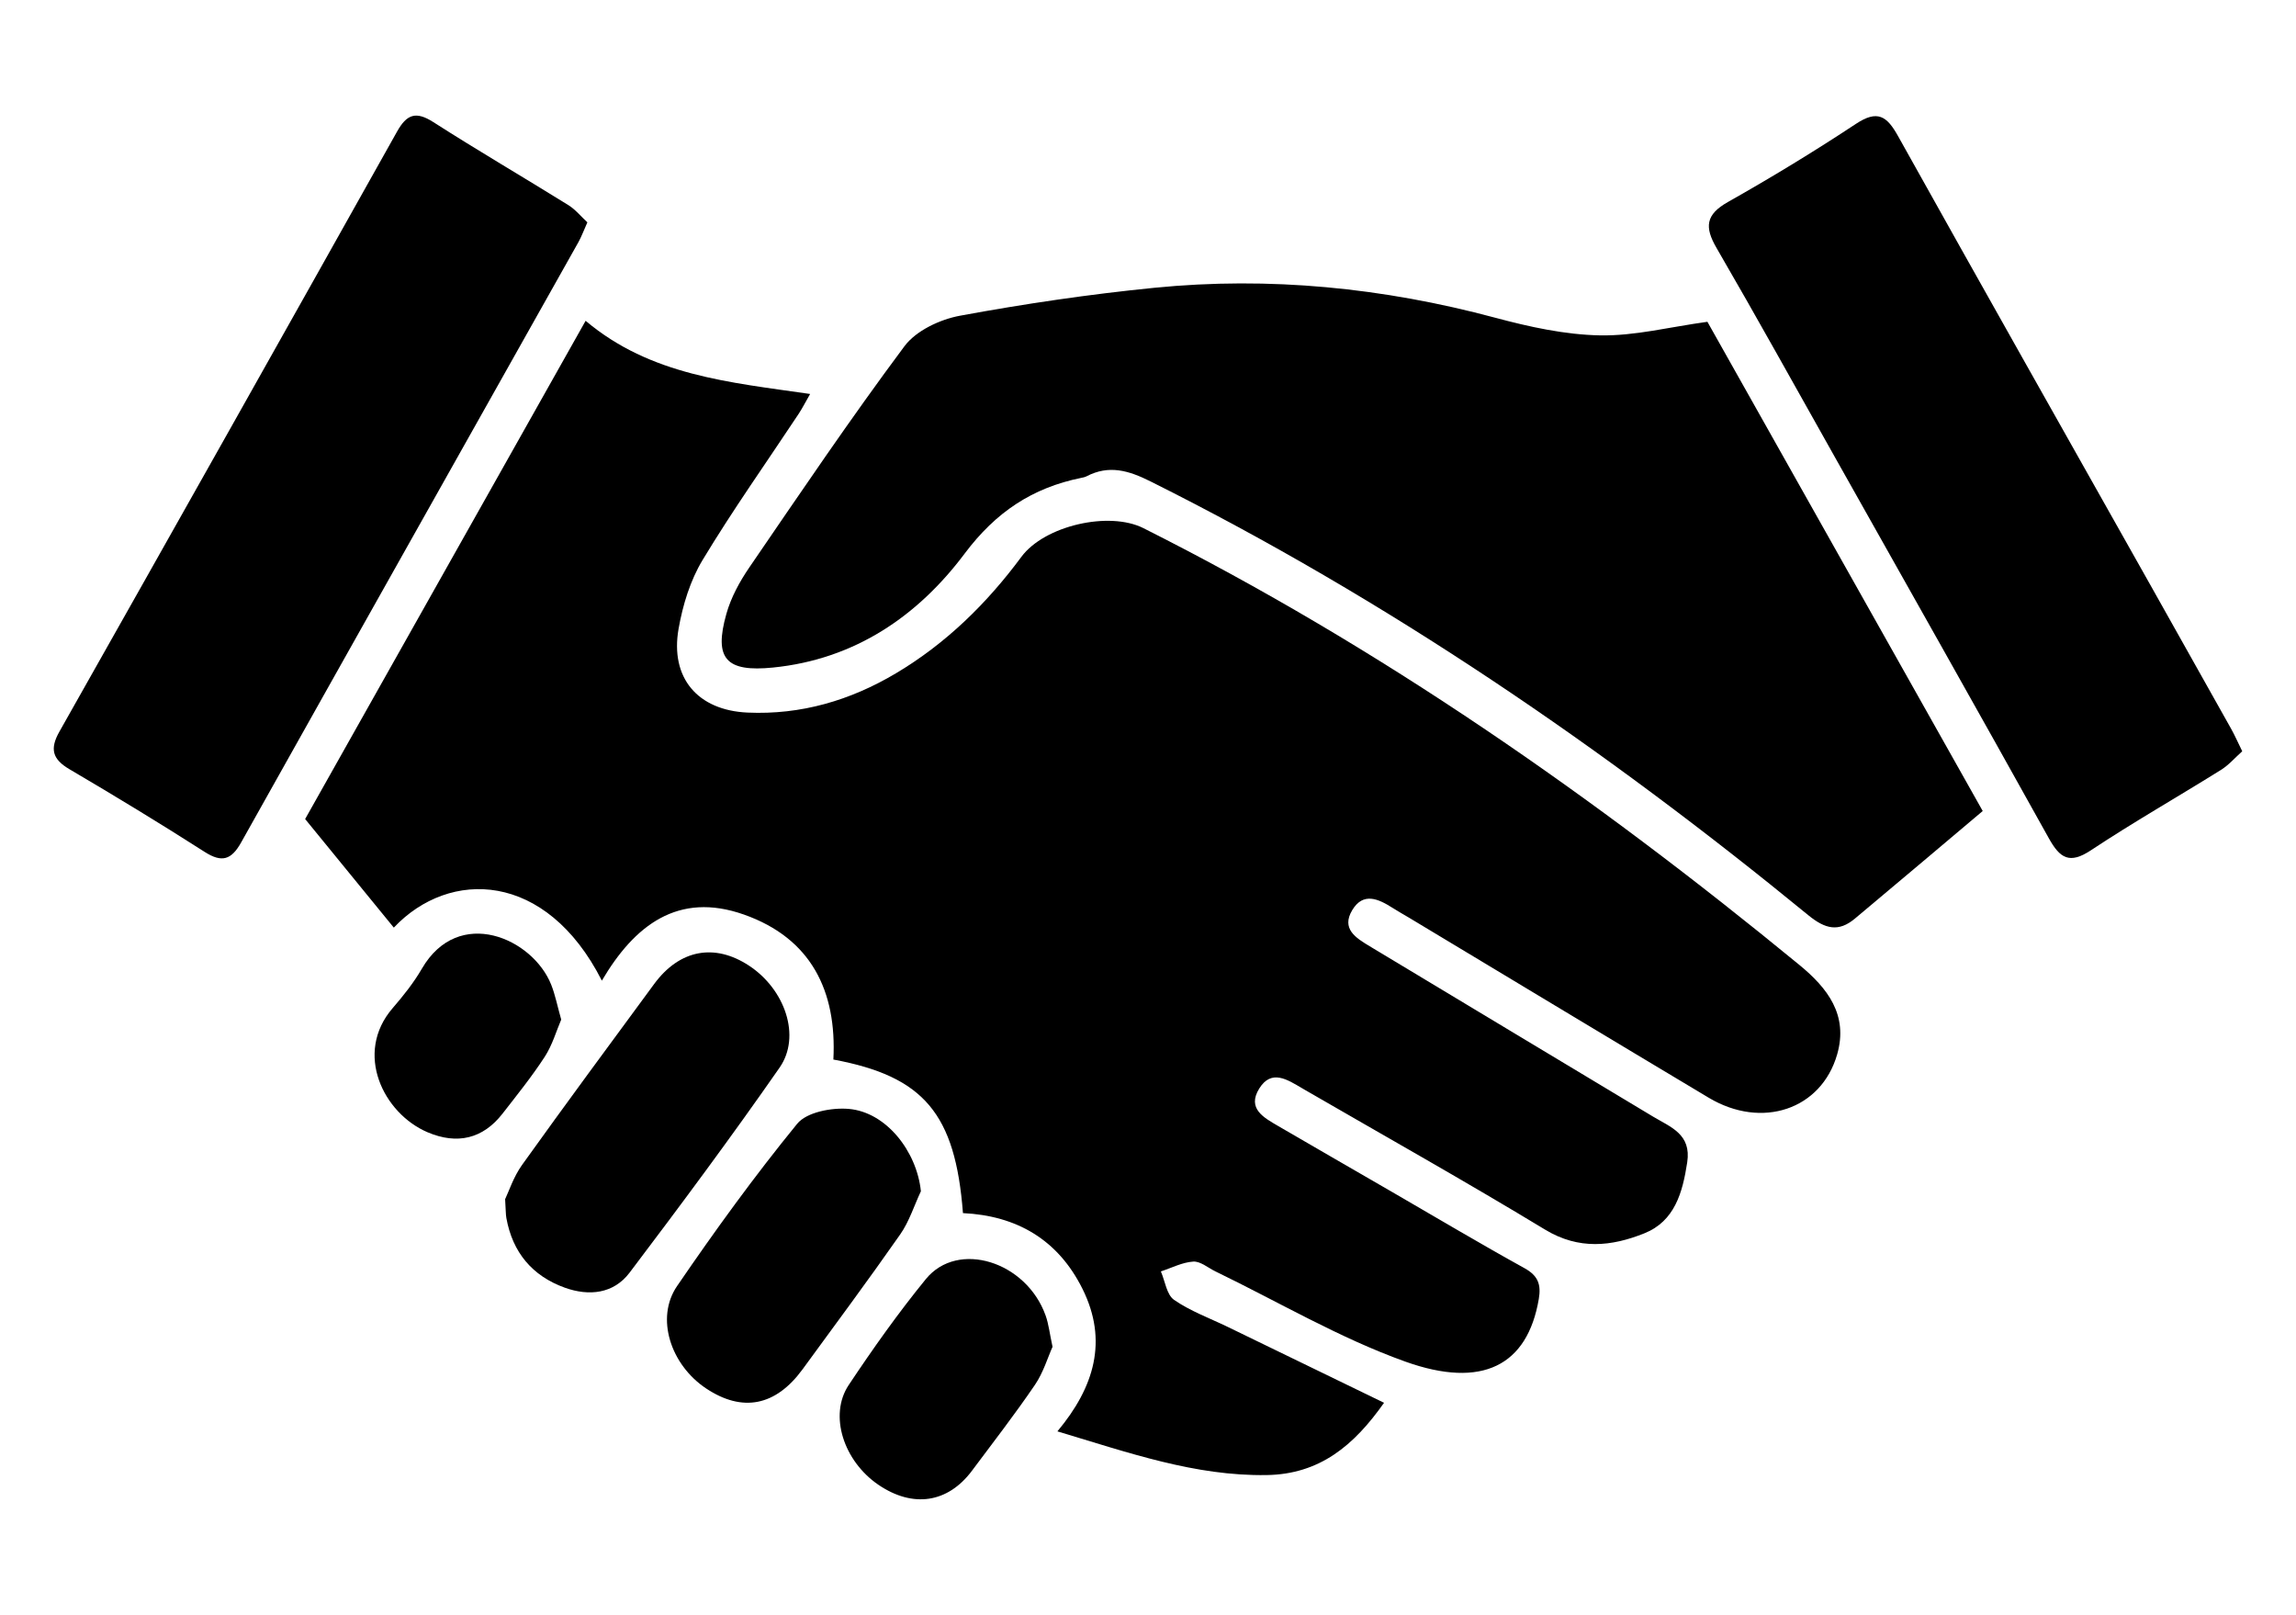
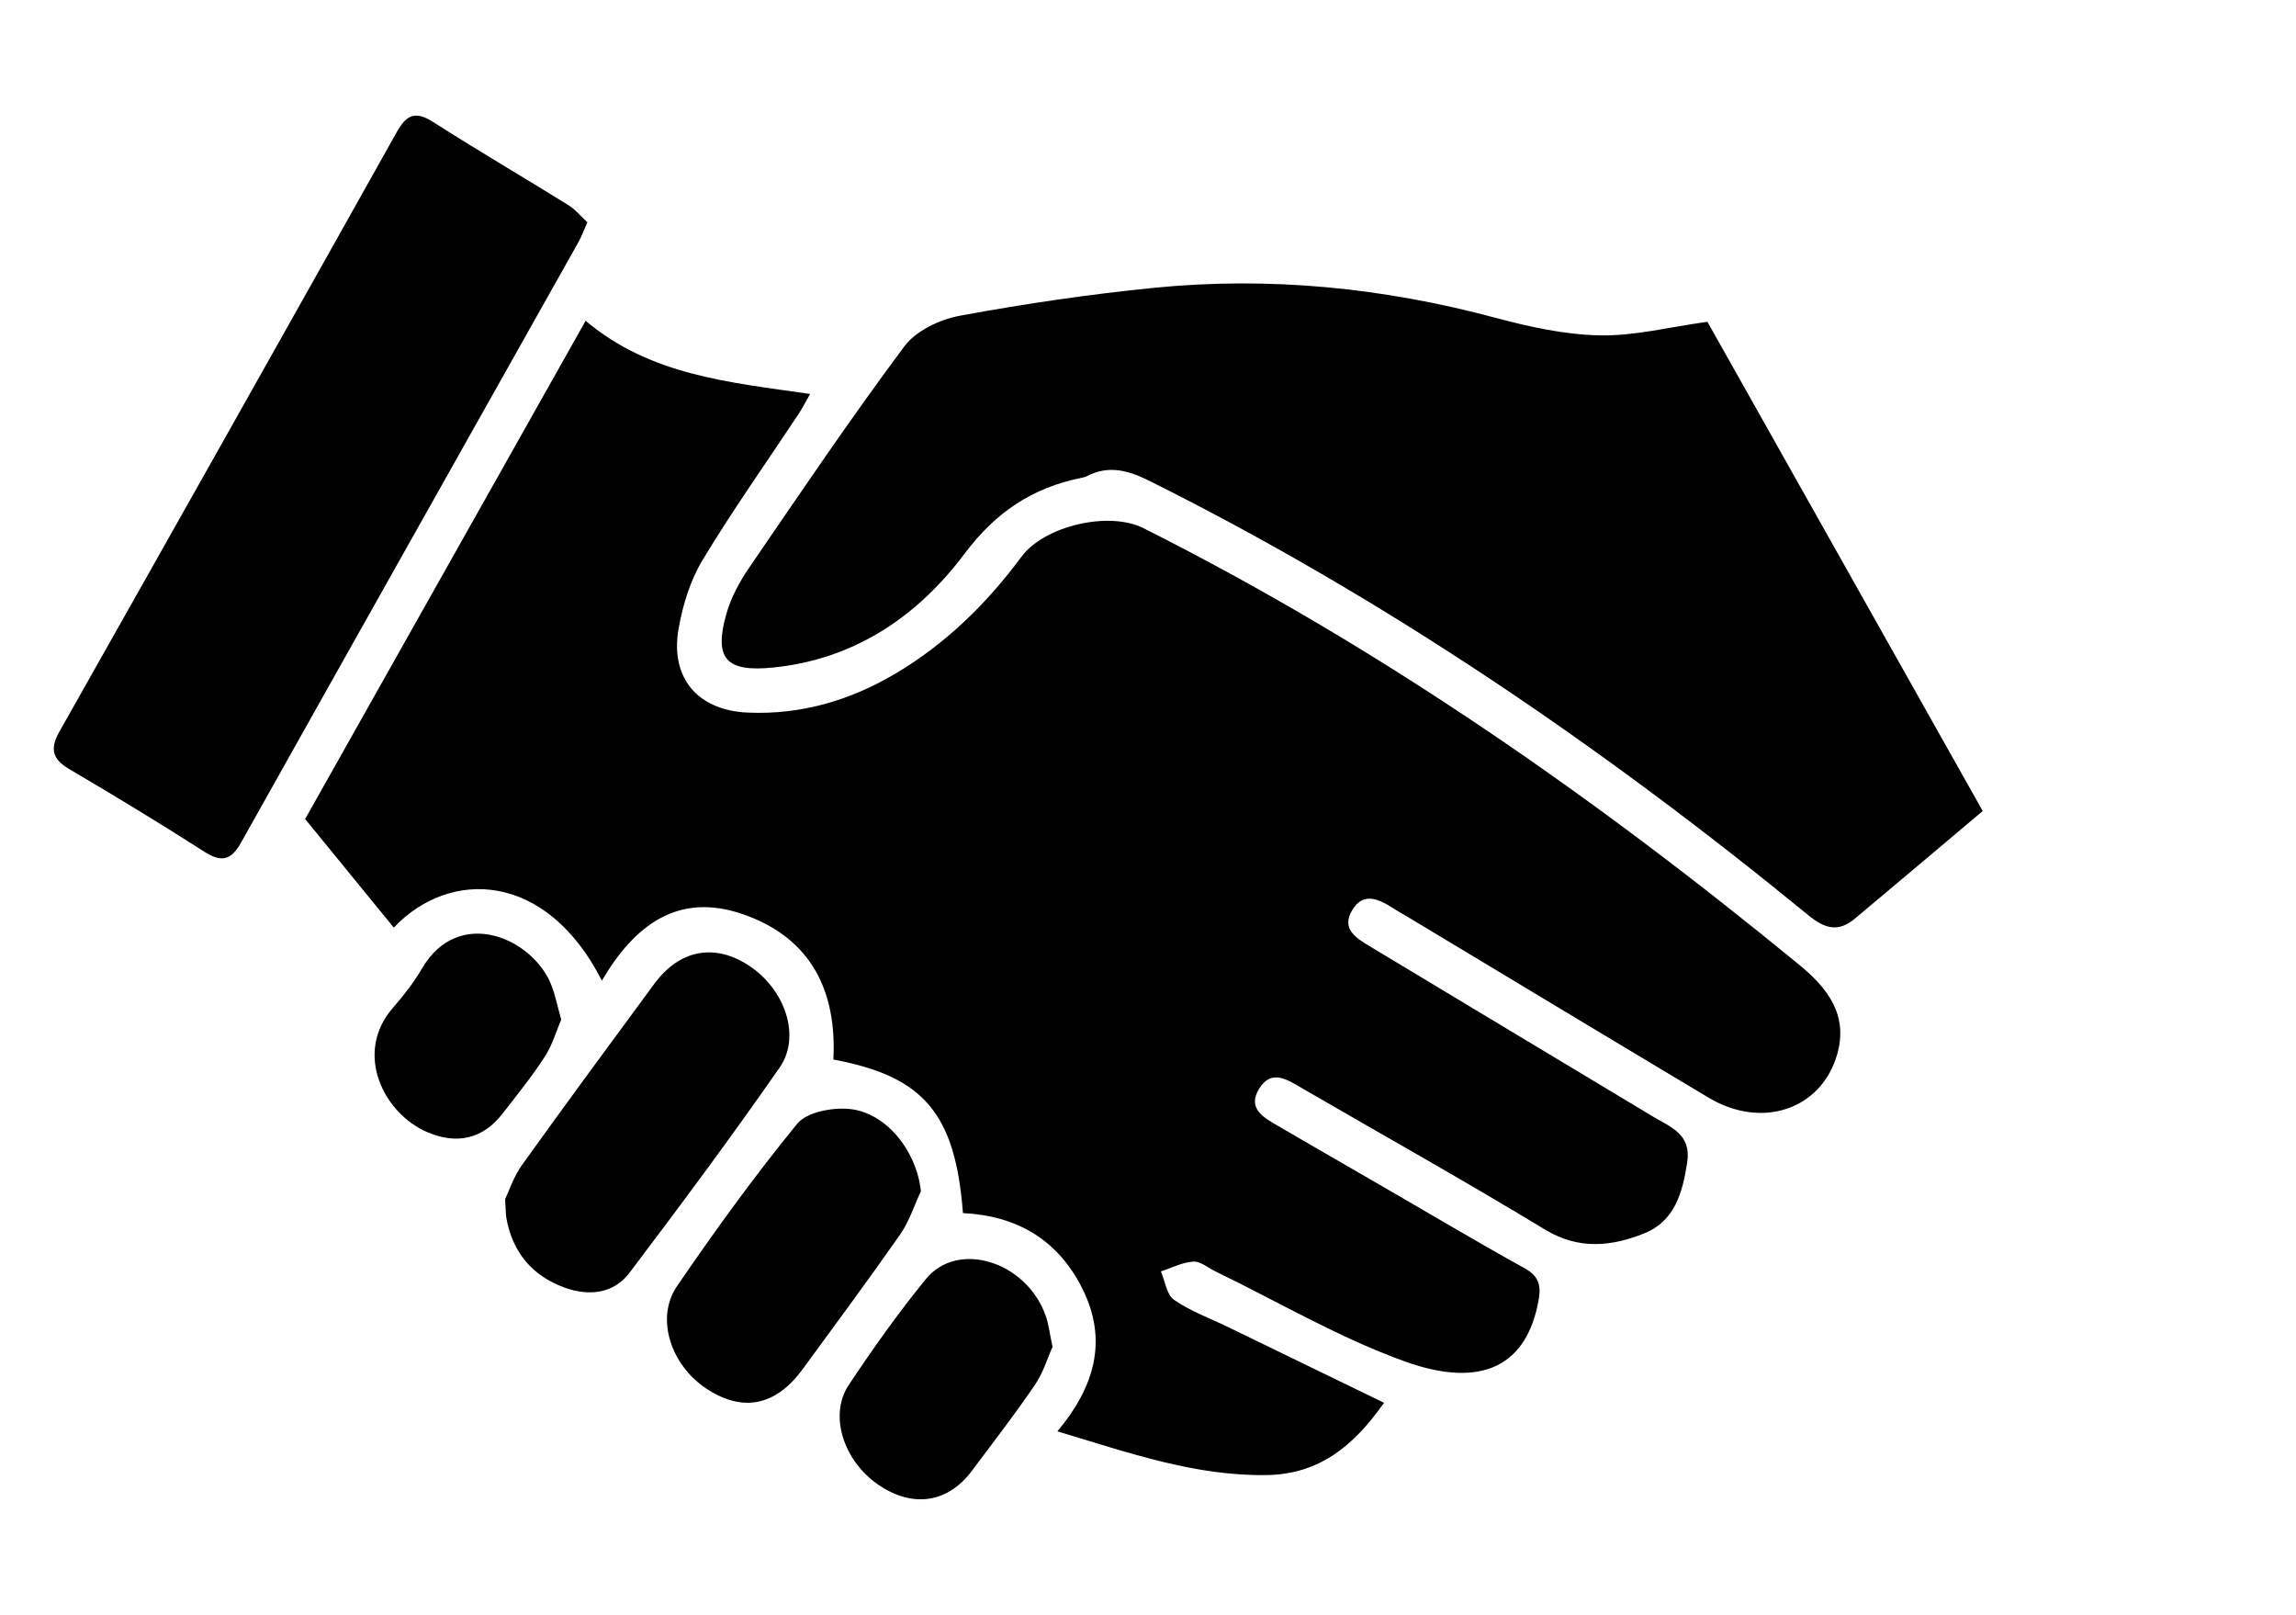
<svg xmlns="http://www.w3.org/2000/svg" id="Layer_1" data-name="Layer 1" viewBox="0 0 1422.14 1000">
  <defs>
    <style>
      .cls-1 {
        fill: #000;
        stroke-width: 0px;
      }
    </style>
  </defs>
  <path class="cls-1" d="M243.92,574.39c-18.18-22.25-36.28-44.39-54.92-67.22,57.53-102.18,115.04-204.29,173.73-308.52,40.27,33.93,89.14,38.07,139.06,45.31-3.01,5.22-4.87,8.93-7.14,12.36-19.93,30.09-40.85,59.59-59.48,90.48-7.62,12.63-12.29,27.89-14.86,42.56-5.34,30.38,11.79,50.5,42.73,51.89,33.06,1.48,63.66-7.52,91.95-24.35,31.01-18.45,56.25-43.21,77.65-72.09,14.36-19.38,54.34-28.43,75.53-17.79,146.51,73.58,279.96,166.73,406.36,270.49,17.37,14.26,30.45,30.94,23.39,55.44-9.84,34.1-46.55,46.5-79.57,26.78-62-37.04-123.82-74.34-185.72-111.54-3.39-2.03-6.85-3.94-10.18-6.07-8.69-5.53-18.09-9.85-24.86,1.43-6.97,11.59,2.24,17.25,10.8,22.39,58.51,35.17,116.98,70.38,175.52,105.5,10.96,6.56,23.8,10.86,21.15,28.29-2.85,18.69-7.71,36.46-26.61,44-20.18,8.07-40.45,10.37-61.38-2.29-49.2-29.81-99.4-57.96-149.2-86.78-.49-.28-.97-.58-1.45-.86-8.93-5.18-18.84-12.01-26.45.25-7.75,12.51,2.96,18.08,11.87,23.29,23.39,13.62,46.86,27.13,70.29,40.68,27.34,15.82,54.5,32,82.14,47.27,8.49,4.69,10.38,10.19,8.85,19.13-7.03,41.12-34.95,55.8-82.73,38.7-40.64-14.54-78.48-36.93-117.56-55.84-4.56-2.2-9.29-6.35-13.72-6.07-6.79.42-13.4,3.91-20.07,6.08,2.61,6.04,3.59,14.45,8.19,17.63,10.08,6.97,21.99,11.29,33.16,16.7,31.84,15.46,63.69,30.91,96.88,47.02-18.65,26.52-39.94,44.25-72.7,44.76-44.36.69-85.24-13.78-129.62-27.06,22.91-27.4,31.46-56.15,15.58-88.15-15.17-30.59-40.81-45.42-74.08-47-4.71-61.58-24.24-84.7-80.26-95.09,2.19-42.35-13.71-75.09-55.43-89.79-40.76-14.36-67.81,6.68-87.97,40.93-34.53-67.98-94.39-69.33-128.84-32.86" />
  <path class="cls-1" d="M1228.1,502.19c-26.79,22.57-52.89,44.67-79.15,66.61-10.2,8.54-18.42,6.49-28.99-2.16-126.47-103.56-260.76-195.35-407.33-268.54-13.59-6.79-25.73-10.39-39.65-3.15-.97.51-2.13.73-3.25.96-30.23,6.14-52.89,21.12-72.2,46.86-29.06,38.8-68.12,65.51-118.71,70.59-28.99,2.92-36.81-5.32-28.89-33.27,2.85-10.09,8.17-19.9,14.14-28.63,31.53-46.06,62.8-92.36,96.15-137.07,7.21-9.65,22.01-16.6,34.4-18.89,39.83-7.34,80.03-13.28,120.35-17.29,71.41-7.09,141.8-.06,211.23,18.55,21.12,5.66,43.1,10.49,64.8,10.91,21.56.41,43.22-5.21,66.57-8.41,55.77,99.06,112.38,199.63,170.52,302.93" />
  <path class="cls-1" d="M363.82,137.69c-2.34,5.21-3.67,8.92-5.58,12.31-69.63,123.88-139.37,247.66-208.85,371.62-6.04,10.77-11.86,12.8-22.67,5.87-27.54-17.63-55.51-34.6-83.7-51.17-10.6-6.23-12.28-12.56-6.22-23.29,69.91-123.71,139.63-247.52,209.1-371.49,6.05-10.82,11.67-12.87,22.54-5.91,27.52,17.64,55.8,34.11,83.58,51.37,4.43,2.75,7.89,7.08,11.8,10.68" />
-   <path class="cls-1" d="M1388.83,465.21c-4.39,3.91-8.29,8.5-13.16,11.53-26.79,16.71-54.26,32.37-80.57,49.78-13.24,8.77-19.15,4.95-26.04-7.42-43.87-78.85-88.27-157.38-132.52-236.01-24.34-43.23-48.4-86.64-73.32-129.55-7.49-12.89-6.8-20.63,7.03-28.44,26.99-15.23,53.54-31.36,79.39-48.45,13.23-8.74,19.07-4.82,25.93,7.49,52.23,93.56,104.96,186.82,157.53,280.17,16.33,28.98,32.63,57.99,48.88,87.02,2.18,3.88,3.97,7.98,6.86,13.88" />
  <path class="cls-1" d="M312.88,742.56c2.19-4.54,5.15-13.75,10.5-21.23,26.93-37.6,54.41-74.81,81.84-112.06,15.71-21.31,37.39-25.35,58.76-11.29,22.25,14.65,32.37,43.76,18.9,63.11-29.95,43.04-61.27,85.16-92.92,126.98-9.92,13.1-25.11,14.69-40.12,9.3-20.16-7.26-32.35-21.85-36.19-43.09-.41-2.2-.32-4.5-.78-11.72" />
  <path class="cls-1" d="M570.4,737.65c-4.19,8.93-7.21,18.69-12.77,26.66-19.7,28.19-40.21,55.81-60.51,83.58-16.68,22.81-37.24,26.83-59.74,11.88-21.99-14.62-31.52-43.63-18.04-63.35,23.53-34.43,48.08-68.29,74.44-100.56,5.89-7.2,21.36-10.11,31.93-9.2,23.22,1.98,42.16,26.28,44.69,50.98" />
  <path class="cls-1" d="M651.94,833.98c-2.98,6.62-5.69,15.92-10.88,23.53-12.38,18.17-25.86,35.6-39.03,53.21-14.95,20-36.54,23.21-57.87,8.75-21.64-14.69-30.91-43.15-18.48-61.82,15-22.51,30.71-44.7,47.82-65.64,19.79-24.22,62.18-10.91,74.15,22.58,1.88,5.25,2.47,10.95,4.29,19.38" />
  <path class="cls-1" d="M347.61,631.36c-2.98,6.93-5.45,15.68-10.16,22.96-7.96,12.25-17.19,23.71-26.18,35.26-12.12,15.58-28.03,19.39-46.5,11.52-27.26-11.65-45.68-48.88-21.57-76.83,6.62-7.65,13.04-15.71,18.1-24.42,22.8-39.23,68.76-18.79,80.13,9.95,2.46,6.21,3.74,12.89,6.18,21.55" />
</svg>